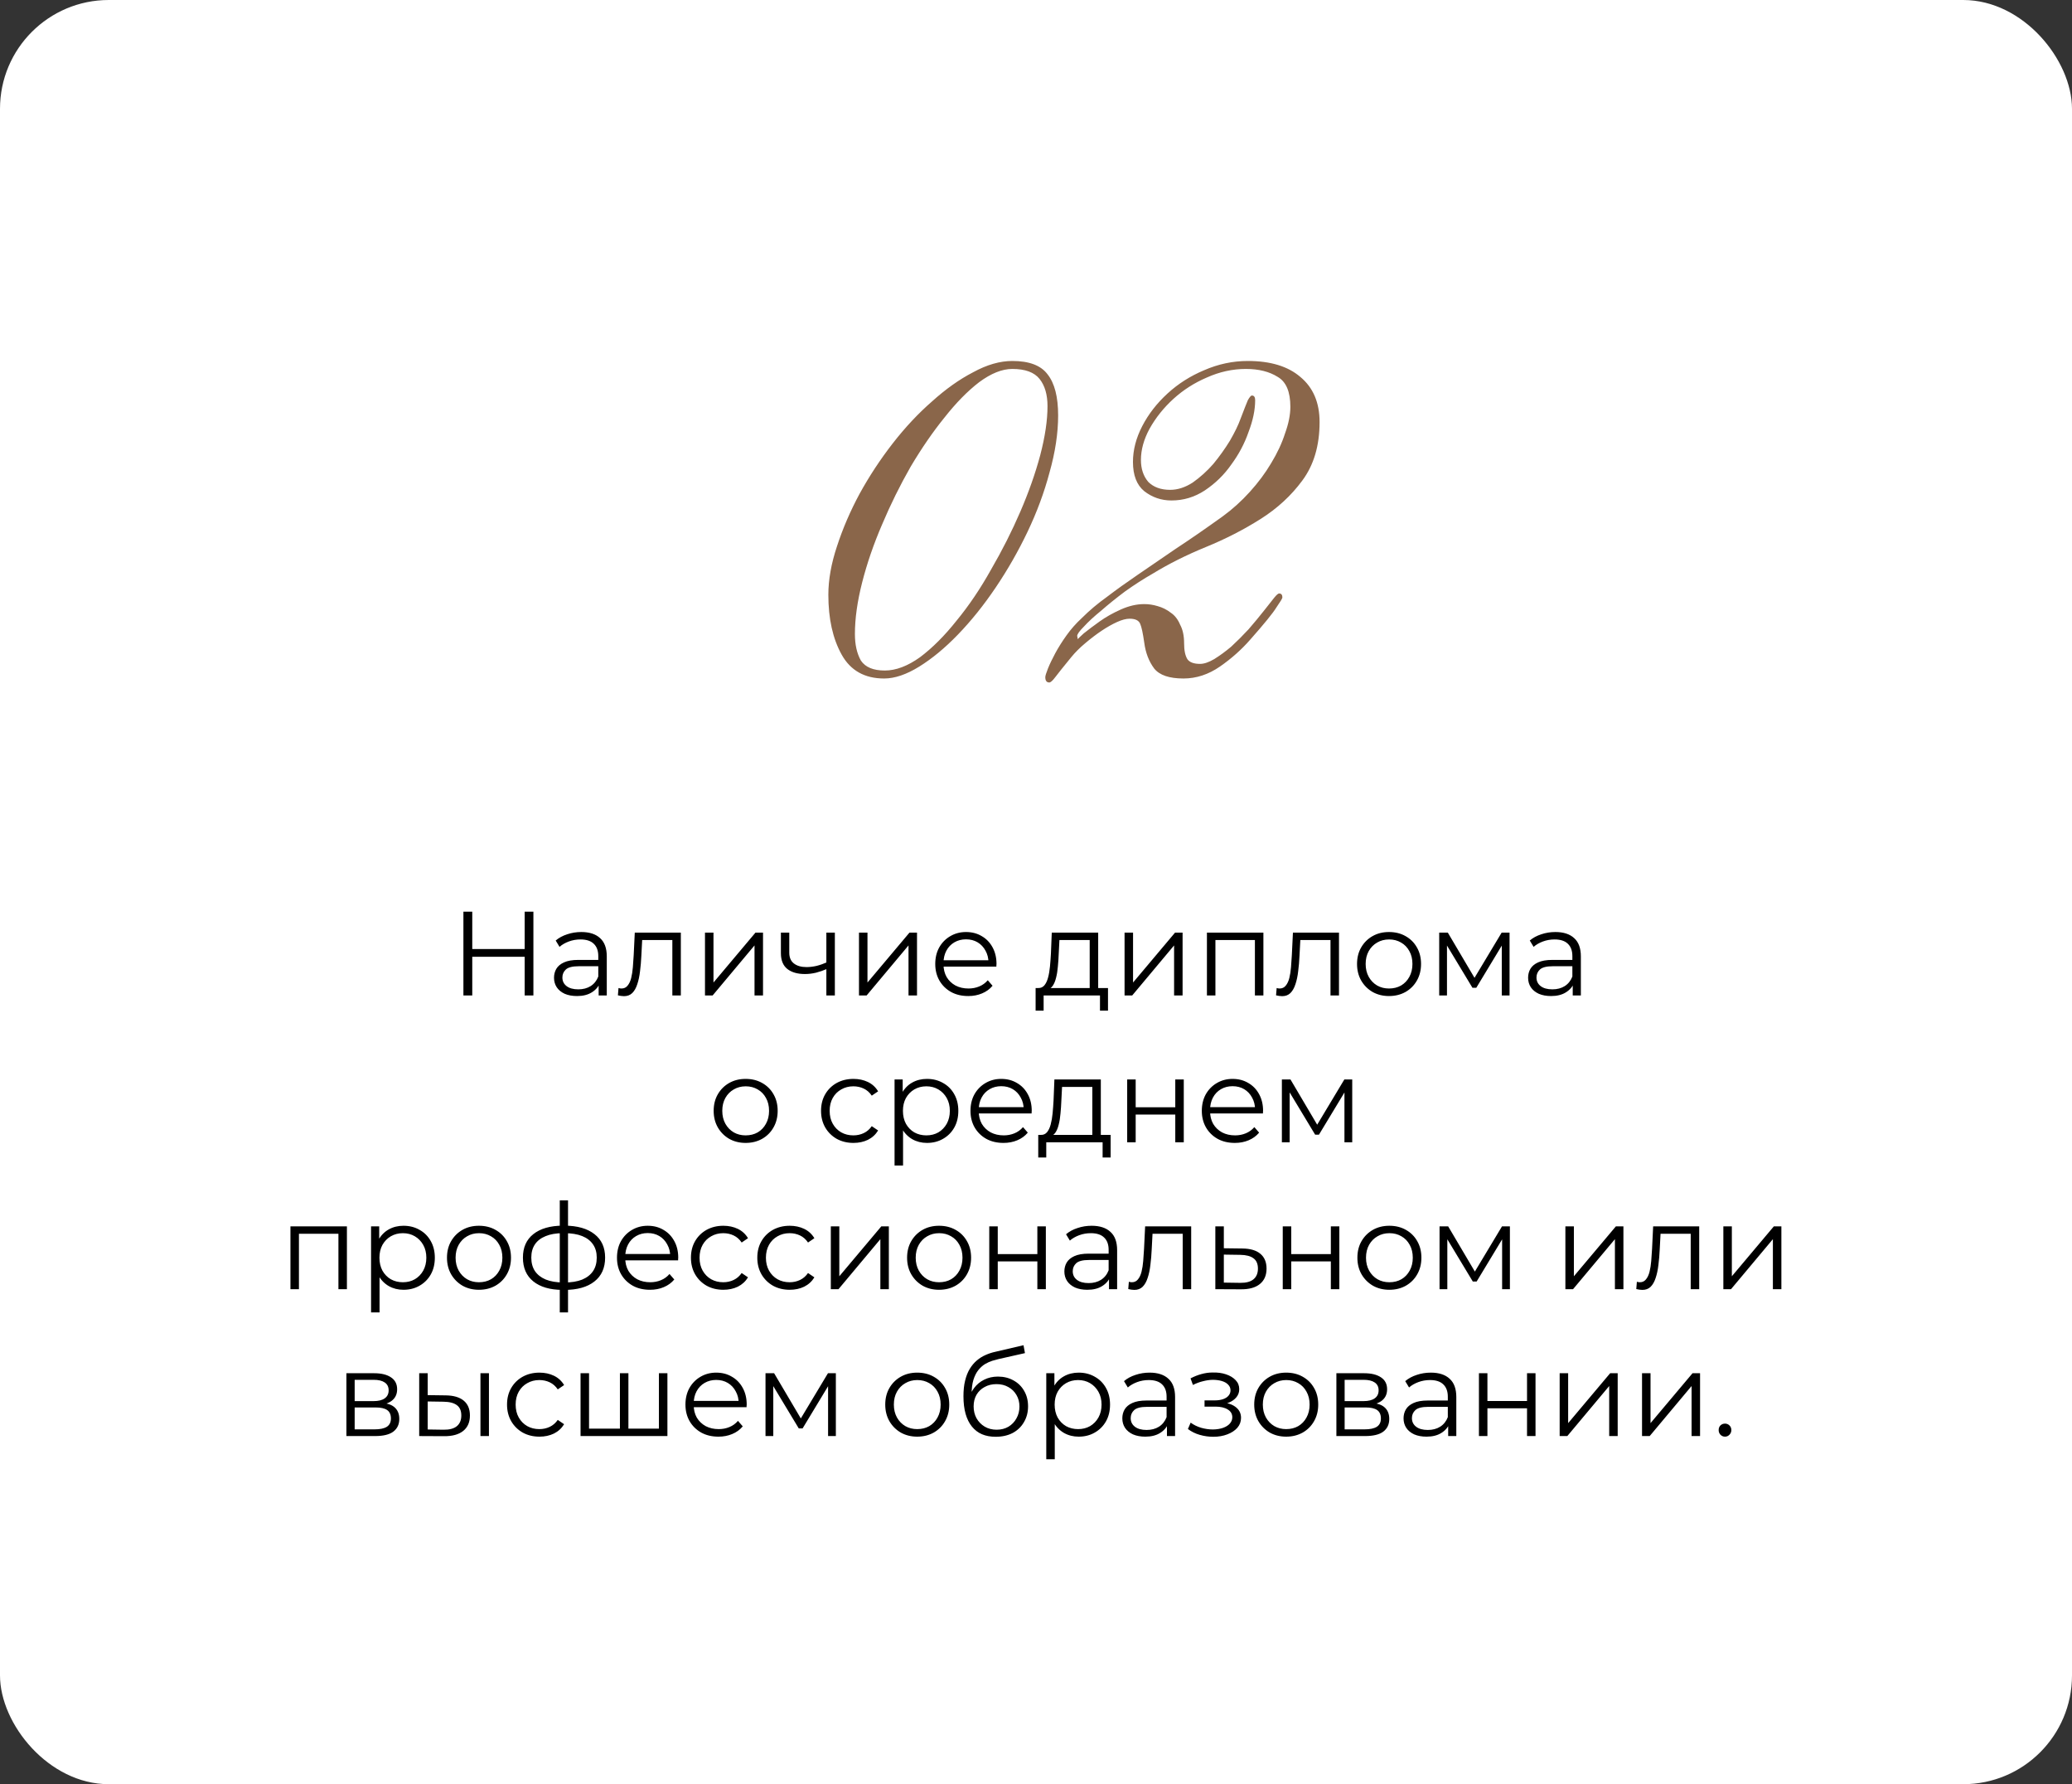
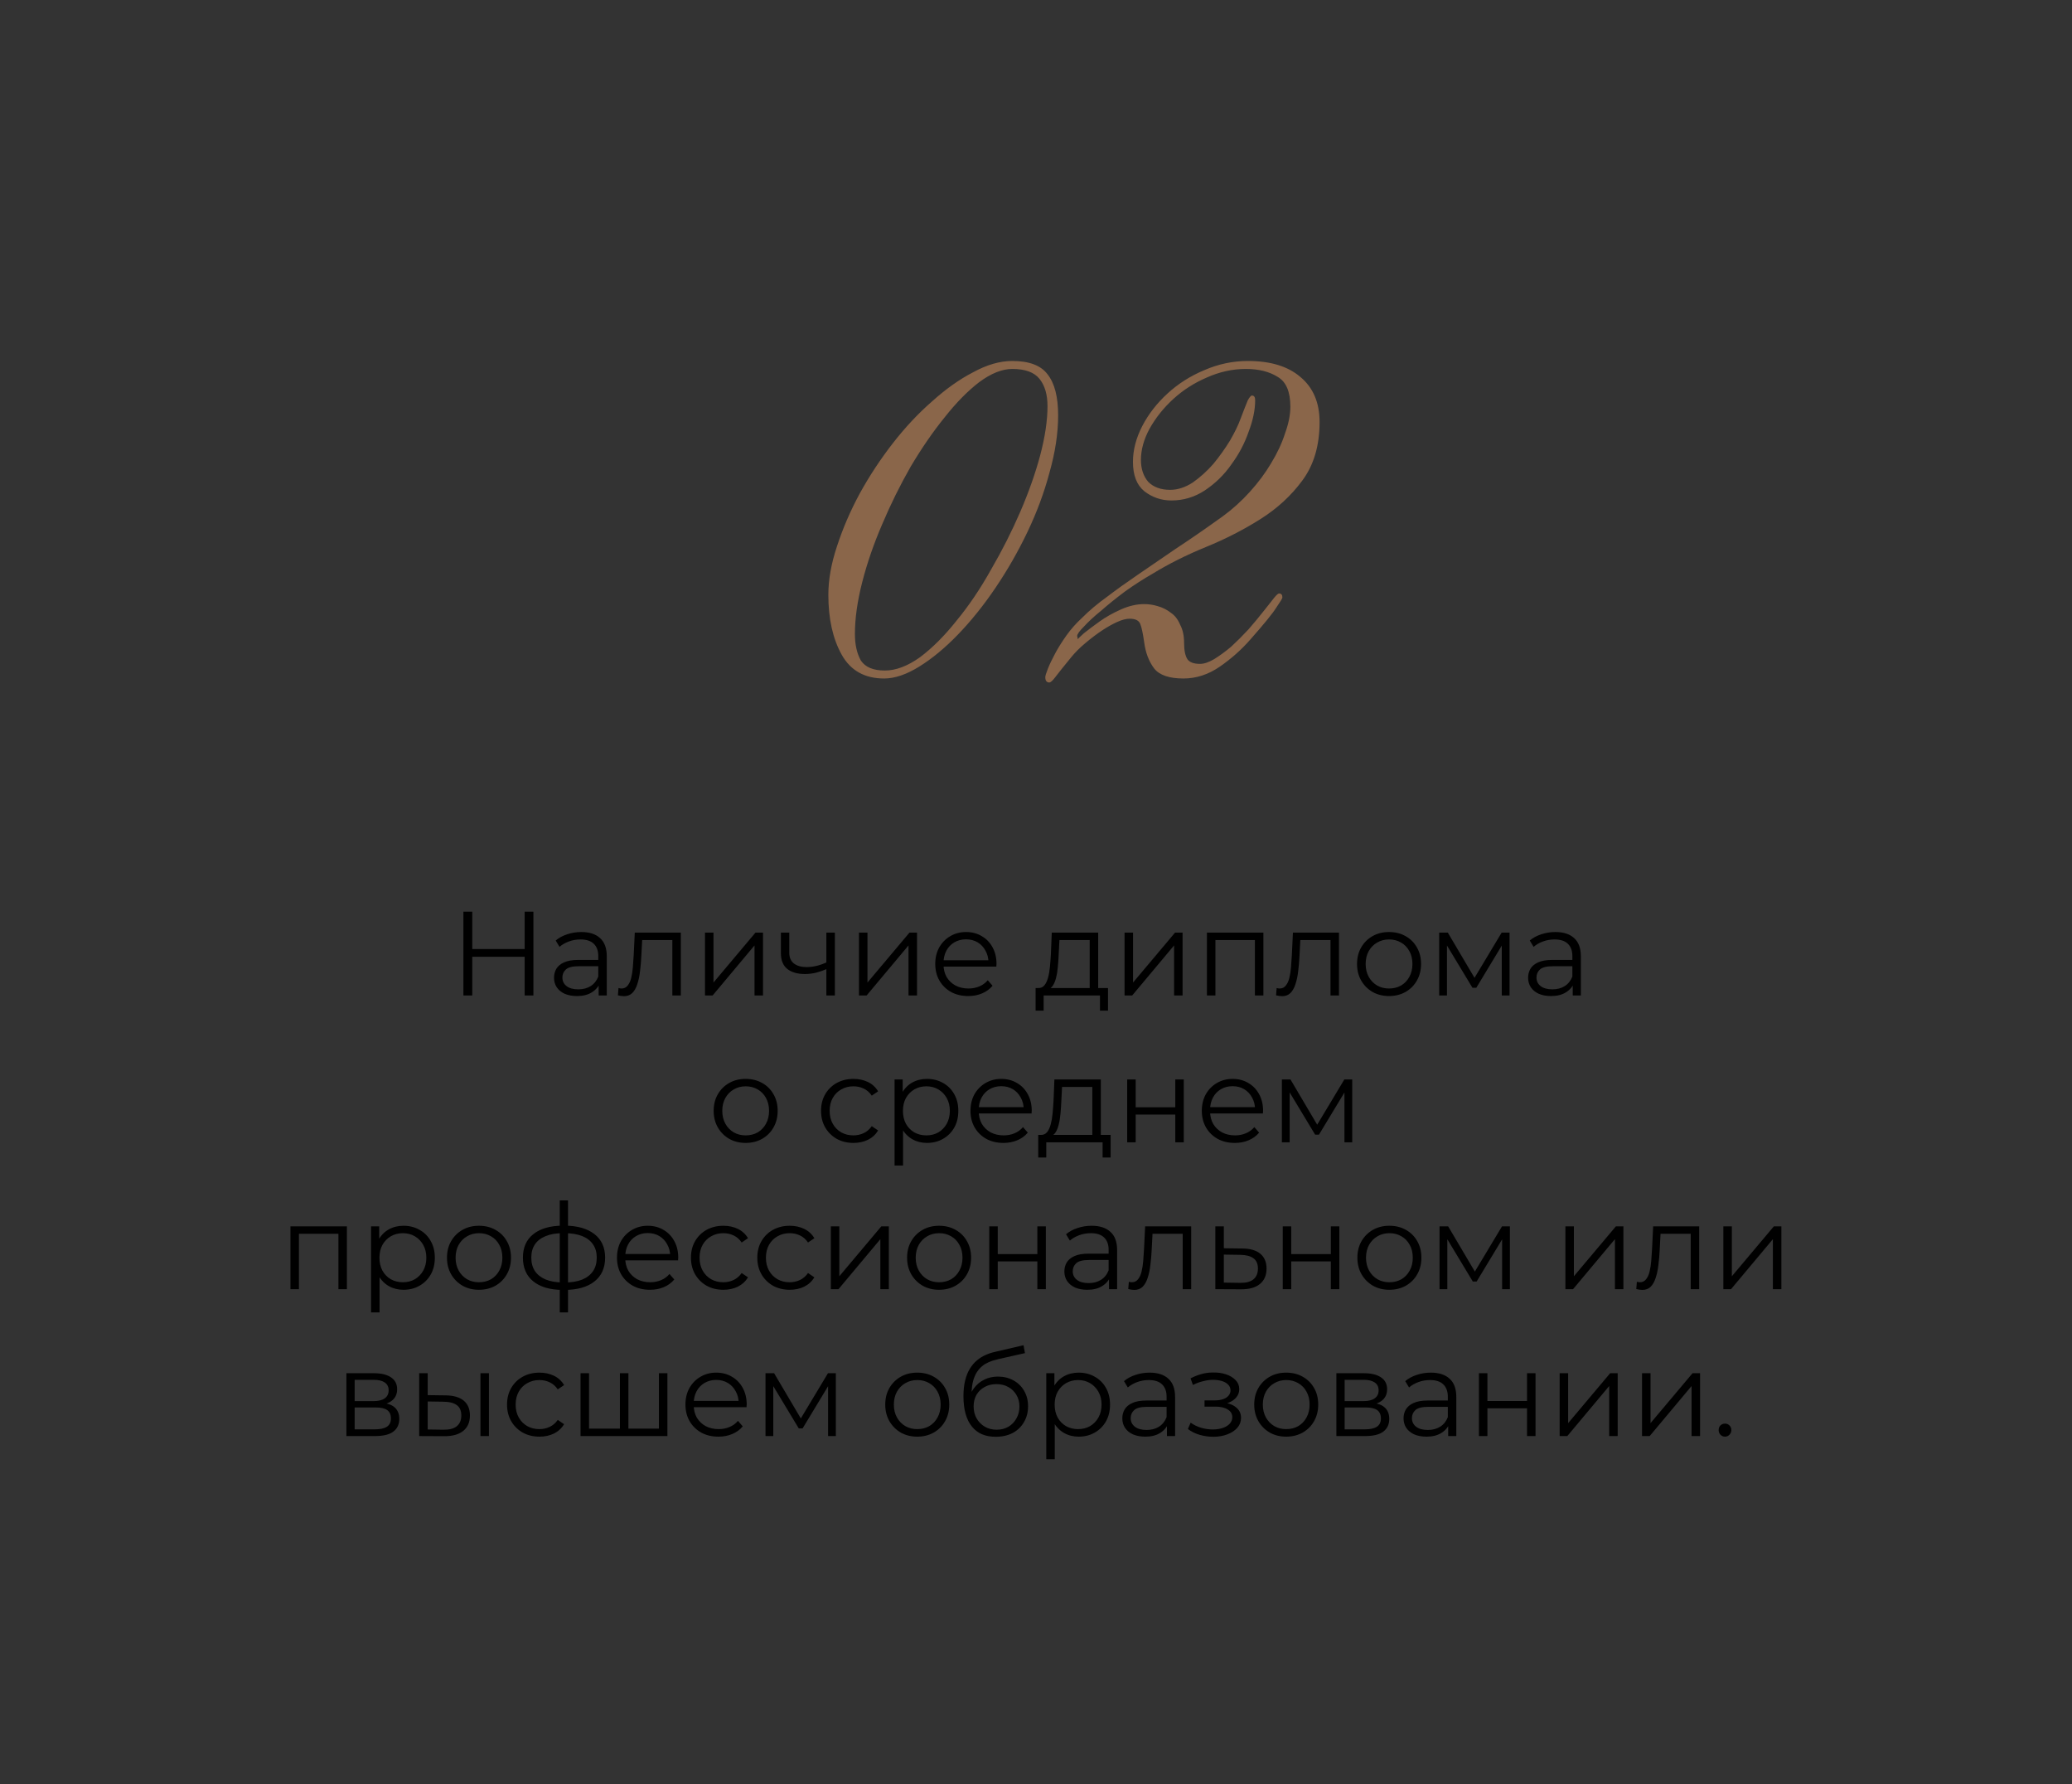
<svg xmlns="http://www.w3.org/2000/svg" width="381" height="328" viewBox="0 0 381 328" fill="none">
  <rect x="0" y="0" width="381" height="328" fill="#333333" stroke="none" />
-   <rect width="381" height="328" rx="20" fill="white" />
  <path d="M157.202 116.551C157.202 118.505 157.568 120.133 158.301 121.435C159.115 122.657 160.58 123.267 162.697 123.267C164.732 123.267 166.89 122.453 169.169 120.825C171.449 119.115 173.688 116.876 175.886 114.108C178.165 111.34 180.282 108.206 182.236 104.705C184.271 101.204 186.062 97.663 187.609 94.081C189.156 90.499 190.377 87.039 191.273 83.701C192.168 80.281 192.616 77.269 192.616 74.664C192.616 72.547 192.128 70.878 191.151 69.657C190.174 68.436 188.505 67.825 186.144 67.825C184.271 67.825 182.236 68.639 180.038 70.268C177.921 71.896 175.804 74.053 173.688 76.74C171.571 79.345 169.495 82.357 167.46 85.777C165.506 89.196 163.755 92.737 162.208 96.401C160.662 99.983 159.44 103.525 158.545 107.025C157.649 110.526 157.202 113.701 157.202 116.551ZM152.317 109.346C152.317 106.578 152.846 103.606 153.904 100.431C154.963 97.174 156.347 93.959 158.056 90.784C159.847 87.527 161.883 84.433 164.162 81.502C166.442 78.572 168.844 76.007 171.367 73.809C173.891 71.529 176.415 69.738 178.939 68.436C181.463 67.052 183.864 66.36 186.144 66.36C189.237 66.36 191.395 67.174 192.616 68.802C193.919 70.43 194.57 72.954 194.57 76.374C194.57 79.63 194.041 83.131 192.982 86.876C192.006 90.539 190.662 94.162 188.953 97.744C187.243 101.327 185.289 104.746 183.091 108.002C180.893 111.259 178.572 114.149 176.13 116.673C173.769 119.115 171.408 121.069 169.047 122.535C166.686 124 164.529 124.733 162.575 124.733C158.993 124.733 156.387 123.267 154.759 120.336C153.131 117.406 152.317 113.742 152.317 109.346ZM198.194 117.528C198.194 117.446 198.56 117.08 199.293 116.429C200.107 115.777 201.084 115.045 202.223 114.23C203.363 113.416 204.666 112.684 206.131 112.032C207.597 111.381 209.021 111.055 210.405 111.055C211.22 111.055 212.034 111.177 212.848 111.422C213.743 111.666 214.557 112.073 215.29 112.643C216.023 113.131 216.593 113.864 217 114.841C217.488 115.737 217.733 116.876 217.733 118.26C217.733 119.563 217.936 120.54 218.343 121.191C218.75 121.761 219.524 122.046 220.663 122.046C221.396 122.046 222.251 121.761 223.228 121.191C224.286 120.54 225.345 119.767 226.403 118.871C227.461 117.894 228.52 116.836 229.578 115.696C230.636 114.475 231.613 113.294 232.509 112.154C233.405 111.015 234.015 110.241 234.341 109.834C234.748 109.346 235.033 109.101 235.196 109.101C235.603 109.101 235.806 109.346 235.806 109.834C235.806 109.997 235.44 110.608 234.707 111.666C234.056 112.724 232.468 114.678 229.944 117.528C228.316 119.4 226.444 121.069 224.327 122.535C222.21 124 219.971 124.733 217.61 124.733C215.005 124.733 213.214 124.122 212.237 122.901C211.26 121.598 210.65 120.011 210.405 118.138C210.161 116.429 209.917 115.289 209.673 114.719C209.428 114.068 208.777 113.742 207.719 113.742C207.068 113.742 206.294 113.946 205.399 114.353C204.503 114.76 203.567 115.289 202.59 115.94C201.613 116.591 200.595 117.365 199.537 118.26C198.56 119.075 197.705 119.929 196.972 120.825C195.507 122.616 194.53 123.837 194.041 124.488C193.553 125.14 193.187 125.465 192.942 125.465C192.454 125.465 192.21 125.14 192.21 124.488C192.21 124.244 192.372 123.715 192.698 122.901C193.024 122.087 193.472 121.151 194.041 120.092C194.611 119.034 195.303 117.935 196.117 116.795C196.932 115.655 197.868 114.597 198.926 113.62C200.31 112.236 201.857 110.933 203.567 109.712C205.276 108.409 207.149 107.066 209.184 105.682C211.301 104.217 213.621 102.629 216.145 100.919C218.75 99.21 221.64 97.215 224.815 94.936C226.607 93.633 228.276 92.127 229.822 90.417C231.369 88.708 232.672 86.957 233.73 85.166C234.87 83.294 235.725 81.462 236.295 79.671C236.946 77.88 237.272 76.251 237.272 74.786C237.272 72.018 236.498 70.186 234.951 69.291C233.405 68.314 231.451 67.825 229.09 67.825C226.647 67.825 224.246 68.354 221.885 69.413C219.605 70.39 217.57 71.692 215.779 73.32C213.988 74.949 212.522 76.781 211.382 78.816C210.324 80.77 209.795 82.683 209.795 84.555C209.795 86.184 210.243 87.527 211.138 88.585C212.115 89.562 213.458 90.051 215.168 90.051C216.552 90.051 217.936 89.603 219.32 88.708C220.704 87.731 221.966 86.591 223.106 85.288C224.246 83.904 225.263 82.48 226.159 81.014C227.054 79.467 227.706 78.124 228.113 76.984C228.764 75.275 229.212 74.135 229.456 73.565C229.782 72.995 230.026 72.71 230.189 72.71C230.596 72.71 230.799 72.995 230.799 73.565C230.799 75.356 230.392 77.31 229.578 79.427C228.845 81.543 227.787 83.538 226.403 85.41C225.1 87.283 223.472 88.87 221.518 90.173C219.646 91.394 217.61 92.005 215.412 92.005C213.54 92.005 211.871 91.435 210.405 90.295C209.021 89.155 208.329 87.364 208.329 84.922C208.329 82.724 208.899 80.526 210.039 78.327C211.179 76.129 212.726 74.135 214.68 72.344C216.634 70.552 218.872 69.128 221.396 68.069C224.001 66.93 226.688 66.36 229.456 66.36C233.608 66.36 236.824 67.337 239.103 69.291C241.464 71.245 242.645 74.013 242.645 77.595C242.645 81.91 241.587 85.492 239.47 88.341C237.434 91.109 234.87 93.47 231.776 95.424C228.683 97.378 225.345 99.088 221.763 100.553C218.18 102.019 214.924 103.647 211.993 105.438C210.283 106.415 208.574 107.514 206.864 108.735C205.236 109.956 203.77 111.137 202.468 112.277C201.165 113.335 200.107 114.312 199.293 115.207C198.478 116.022 198.071 116.591 198.071 116.917L198.194 117.528Z" fill="#8A664A" />
  <path d="M96.476 167.6H98.082V183H96.476V167.6ZM86.84 183H85.212V167.6H86.84V183ZM96.63 175.894H86.664V174.464H96.63V175.894ZM110.079 183V180.448L110.013 180.03V175.762C110.013 174.779 109.734 174.024 109.177 173.496C108.634 172.968 107.82 172.704 106.735 172.704C105.987 172.704 105.275 172.829 104.601 173.078C103.926 173.327 103.354 173.657 102.885 174.068L102.181 172.902C102.767 172.403 103.471 172.022 104.293 171.758C105.114 171.479 105.979 171.34 106.889 171.34C108.385 171.34 109.536 171.714 110.343 172.462C111.164 173.195 111.575 174.317 111.575 175.828V183H110.079ZM106.097 183.11C105.231 183.11 104.476 182.971 103.831 182.692C103.2 182.399 102.716 182.003 102.379 181.504C102.041 180.991 101.873 180.404 101.873 179.744C101.873 179.143 102.012 178.6 102.291 178.116C102.584 177.617 103.053 177.221 103.699 176.928C104.359 176.62 105.239 176.466 106.339 176.466H110.321V177.632H106.383C105.268 177.632 104.491 177.83 104.051 178.226C103.625 178.622 103.413 179.113 103.413 179.7C103.413 180.36 103.669 180.888 104.183 181.284C104.696 181.68 105.415 181.878 106.339 181.878C107.219 181.878 107.974 181.68 108.605 181.284C109.25 180.873 109.719 180.287 110.013 179.524L110.365 180.602C110.071 181.365 109.558 181.973 108.825 182.428C108.106 182.883 107.197 183.11 106.097 183.11ZM113.621 182.978L113.731 181.636C113.833 181.651 113.929 181.673 114.017 181.702C114.119 181.717 114.207 181.724 114.281 181.724C114.75 181.724 115.124 181.548 115.403 181.196C115.696 180.844 115.916 180.375 116.063 179.788C116.209 179.201 116.312 178.541 116.371 177.808C116.429 177.06 116.481 176.312 116.525 175.564L116.723 171.45H125.193V183H123.631V172.352L124.027 172.814H117.735L118.109 172.33L117.933 175.674C117.889 176.671 117.808 177.625 117.691 178.534C117.588 179.443 117.419 180.243 117.185 180.932C116.965 181.621 116.657 182.164 116.261 182.56C115.865 182.941 115.359 183.132 114.743 183.132C114.567 183.132 114.383 183.117 114.193 183.088C114.017 183.059 113.826 183.022 113.621 182.978ZM129.633 183V171.45H131.195V180.624L138.917 171.45H140.303V183H138.741V173.804L131.041 183H129.633ZM152.084 178.116C151.409 178.409 150.727 178.644 150.038 178.82C149.363 178.981 148.688 179.062 148.014 179.062C146.65 179.062 145.572 178.754 144.78 178.138C143.988 177.507 143.592 176.539 143.592 175.234V171.45H145.132V175.146C145.132 176.026 145.418 176.686 145.99 177.126C146.562 177.566 147.332 177.786 148.3 177.786C148.886 177.786 149.502 177.713 150.148 177.566C150.793 177.405 151.446 177.177 152.106 176.884L152.084 178.116ZM151.952 183V171.45H153.514V183H151.952ZM157.95 183V171.45H159.512V180.624L167.234 171.45H168.62V183H167.058V173.804L159.358 183H157.95ZM178.046 183.11C176.843 183.11 175.787 182.861 174.878 182.362C173.969 181.849 173.257 181.152 172.744 180.272C172.231 179.377 171.974 178.358 171.974 177.214C171.974 176.07 172.216 175.058 172.7 174.178C173.199 173.298 173.873 172.609 174.724 172.11C175.589 171.597 176.557 171.34 177.628 171.34C178.713 171.34 179.674 171.589 180.51 172.088C181.361 172.572 182.028 173.261 182.512 174.156C182.996 175.036 183.238 176.055 183.238 177.214C183.238 177.287 183.231 177.368 183.216 177.456C183.216 177.529 183.216 177.61 183.216 177.698H173.162V176.532H182.38L181.764 176.994C181.764 176.158 181.581 175.417 181.214 174.772C180.862 174.112 180.378 173.599 179.762 173.232C179.146 172.865 178.435 172.682 177.628 172.682C176.836 172.682 176.125 172.865 175.494 173.232C174.863 173.599 174.372 174.112 174.02 174.772C173.668 175.432 173.492 176.187 173.492 177.038V177.28C173.492 178.16 173.683 178.937 174.064 179.612C174.46 180.272 175.003 180.793 175.692 181.174C176.396 181.541 177.195 181.724 178.09 181.724C178.794 181.724 179.447 181.599 180.048 181.35C180.664 181.101 181.192 180.719 181.632 180.206L182.512 181.218C181.999 181.834 181.353 182.303 180.576 182.626C179.813 182.949 178.97 183.11 178.046 183.11ZM200.373 182.252V172.814H194.807L194.675 175.388C194.646 176.165 194.595 176.928 194.521 177.676C194.463 178.424 194.353 179.113 194.191 179.744C194.045 180.36 193.832 180.866 193.553 181.262C193.275 181.643 192.915 181.863 192.475 181.922L190.913 181.636C191.368 181.651 191.742 181.489 192.035 181.152C192.329 180.8 192.556 180.323 192.717 179.722C192.879 179.121 192.996 178.439 193.069 177.676C193.143 176.899 193.201 176.107 193.245 175.3L193.399 171.45H201.935V182.252H200.373ZM190.429 185.794V181.636H203.739V185.794H202.265V183H191.903V185.794H190.429ZM206.784 183V171.45H208.346V180.624L216.068 171.45H217.454V183H215.892V173.804L208.192 183H206.784ZM221.93 183V171.45H232.314V183H230.752V172.396L231.148 172.814H223.096L223.492 172.396V183H221.93ZM234.642 182.978L234.752 181.636C234.855 181.651 234.95 181.673 235.038 181.702C235.141 181.717 235.229 181.724 235.302 181.724C235.772 181.724 236.146 181.548 236.424 181.196C236.718 180.844 236.938 180.375 237.084 179.788C237.231 179.201 237.334 178.541 237.392 177.808C237.451 177.06 237.502 176.312 237.546 175.564L237.744 171.45H246.214V183H244.652V172.352L245.048 172.814H238.756L239.13 172.33L238.954 175.674C238.91 176.671 238.83 177.625 238.712 178.534C238.61 179.443 238.441 180.243 238.206 180.932C237.986 181.621 237.678 182.164 237.282 182.56C236.886 182.941 236.38 183.132 235.764 183.132C235.588 183.132 235.405 183.117 235.214 183.088C235.038 183.059 234.848 183.022 234.642 182.978ZM255.407 183.11C254.292 183.11 253.287 182.861 252.393 182.362C251.513 181.849 250.816 181.152 250.303 180.272C249.789 179.377 249.533 178.358 249.533 177.214C249.533 176.055 249.789 175.036 250.303 174.156C250.816 173.276 251.513 172.587 252.393 172.088C253.273 171.589 254.277 171.34 255.407 171.34C256.551 171.34 257.563 171.589 258.443 172.088C259.337 172.587 260.034 173.276 260.533 174.156C261.046 175.036 261.303 176.055 261.303 177.214C261.303 178.358 261.046 179.377 260.533 180.272C260.034 181.152 259.337 181.849 258.443 182.362C257.548 182.861 256.536 183.11 255.407 183.11ZM255.407 181.724C256.243 181.724 256.983 181.541 257.629 181.174C258.274 180.793 258.78 180.265 259.147 179.59C259.528 178.901 259.719 178.109 259.719 177.214C259.719 176.305 259.528 175.513 259.147 174.838C258.78 174.163 258.274 173.643 257.629 173.276C256.983 172.895 256.25 172.704 255.429 172.704C254.607 172.704 253.874 172.895 253.229 173.276C252.583 173.643 252.07 174.163 251.689 174.838C251.307 175.513 251.117 176.305 251.117 177.214C251.117 178.109 251.307 178.901 251.689 179.59C252.07 180.265 252.583 180.793 253.229 181.174C253.874 181.541 254.6 181.724 255.407 181.724ZM264.641 183V171.45H266.225L271.461 180.316H270.801L276.125 171.45H277.577V183H276.147V173.232L276.433 173.364L271.461 181.592H270.757L265.741 173.276L266.071 173.21V183H264.641ZM289.194 183V180.448L289.128 180.03V175.762C289.128 174.779 288.849 174.024 288.292 173.496C287.749 172.968 286.935 172.704 285.85 172.704C285.102 172.704 284.39 172.829 283.716 173.078C283.041 173.327 282.469 173.657 282 174.068L281.296 172.902C281.882 172.403 282.586 172.022 283.408 171.758C284.229 171.479 285.094 171.34 286.004 171.34C287.5 171.34 288.651 171.714 289.458 172.462C290.279 173.195 290.69 174.317 290.69 175.828V183H289.194ZM285.212 183.11C284.346 183.11 283.591 182.971 282.946 182.692C282.315 182.399 281.831 182.003 281.494 181.504C281.156 180.991 280.988 180.404 280.988 179.744C280.988 179.143 281.127 178.6 281.406 178.116C281.699 177.617 282.168 177.221 282.814 176.928C283.474 176.62 284.354 176.466 285.454 176.466H289.436V177.632H285.498C284.383 177.632 283.606 177.83 283.166 178.226C282.74 178.622 282.528 179.113 282.528 179.7C282.528 180.36 282.784 180.888 283.298 181.284C283.811 181.68 284.53 181.878 285.454 181.878C286.334 181.878 287.089 181.68 287.72 181.284C288.365 180.873 288.834 180.287 289.128 179.524L289.48 180.602C289.186 181.365 288.673 181.973 287.94 182.428C287.221 182.883 286.312 183.11 285.212 183.11ZM137.103 210.11C135.988 210.11 134.984 209.861 134.089 209.362C133.209 208.849 132.512 208.152 131.999 207.272C131.486 206.377 131.229 205.358 131.229 204.214C131.229 203.055 131.486 202.036 131.999 201.156C132.512 200.276 133.209 199.587 134.089 199.088C134.969 198.589 135.974 198.34 137.103 198.34C138.247 198.34 139.259 198.589 140.139 199.088C141.034 199.587 141.73 200.276 142.229 201.156C142.742 202.036 142.999 203.055 142.999 204.214C142.999 205.358 142.742 206.377 142.229 207.272C141.73 208.152 141.034 208.849 140.139 209.362C139.244 209.861 138.232 210.11 137.103 210.11ZM137.103 208.724C137.939 208.724 138.68 208.541 139.325 208.174C139.97 207.793 140.476 207.265 140.843 206.59C141.224 205.901 141.415 205.109 141.415 204.214C141.415 203.305 141.224 202.513 140.843 201.838C140.476 201.163 139.97 200.643 139.325 200.276C138.68 199.895 137.946 199.704 137.125 199.704C136.304 199.704 135.57 199.895 134.925 200.276C134.28 200.643 133.766 201.163 133.385 201.838C133.004 202.513 132.813 203.305 132.813 204.214C132.813 205.109 133.004 205.901 133.385 206.59C133.766 207.265 134.28 207.793 134.925 208.174C135.57 208.541 136.296 208.724 137.103 208.724ZM156.935 210.11C155.791 210.11 154.764 209.861 153.855 209.362C152.96 208.849 152.256 208.152 151.743 207.272C151.23 206.377 150.973 205.358 150.973 204.214C150.973 203.055 151.23 202.036 151.743 201.156C152.256 200.276 152.96 199.587 153.855 199.088C154.764 198.589 155.791 198.34 156.935 198.34C157.918 198.34 158.805 198.531 159.597 198.912C160.389 199.293 161.012 199.865 161.467 200.628L160.301 201.42C159.905 200.833 159.414 200.401 158.827 200.122C158.24 199.843 157.602 199.704 156.913 199.704C156.092 199.704 155.351 199.895 154.691 200.276C154.031 200.643 153.51 201.163 153.129 201.838C152.748 202.513 152.557 203.305 152.557 204.214C152.557 205.123 152.748 205.915 153.129 206.59C153.51 207.265 154.031 207.793 154.691 208.174C155.351 208.541 156.092 208.724 156.913 208.724C157.602 208.724 158.24 208.585 158.827 208.306C159.414 208.027 159.905 207.602 160.301 207.03L161.467 207.822C161.012 208.57 160.389 209.142 159.597 209.538C158.805 209.919 157.918 210.11 156.935 210.11ZM170.454 210.11C169.456 210.11 168.554 209.883 167.748 209.428C166.941 208.959 166.296 208.291 165.812 207.426C165.342 206.546 165.108 205.475 165.108 204.214C165.108 202.953 165.342 201.889 165.812 201.024C166.281 200.144 166.919 199.477 167.726 199.022C168.532 198.567 169.442 198.34 170.454 198.34C171.554 198.34 172.536 198.589 173.402 199.088C174.282 199.572 174.971 200.261 175.47 201.156C175.968 202.036 176.218 203.055 176.218 204.214C176.218 205.387 175.968 206.414 175.47 207.294C174.971 208.174 174.282 208.863 173.402 209.362C172.536 209.861 171.554 210.11 170.454 210.11ZM164.492 214.268V198.45H165.988V201.926L165.834 204.236L166.054 206.568V214.268H164.492ZM170.344 208.724C171.165 208.724 171.898 208.541 172.544 208.174C173.189 207.793 173.702 207.265 174.084 206.59C174.465 205.901 174.656 205.109 174.656 204.214C174.656 203.319 174.465 202.535 174.084 201.86C173.702 201.185 173.189 200.657 172.544 200.276C171.898 199.895 171.165 199.704 170.344 199.704C169.522 199.704 168.782 199.895 168.122 200.276C167.476 200.657 166.963 201.185 166.582 201.86C166.215 202.535 166.032 203.319 166.032 204.214C166.032 205.109 166.215 205.901 166.582 206.59C166.963 207.265 167.476 207.793 168.122 208.174C168.782 208.541 169.522 208.724 170.344 208.724ZM184.524 210.11C183.321 210.11 182.265 209.861 181.356 209.362C180.446 208.849 179.735 208.152 179.222 207.272C178.708 206.377 178.452 205.358 178.452 204.214C178.452 203.07 178.694 202.058 179.178 201.178C179.676 200.298 180.351 199.609 181.202 199.11C182.067 198.597 183.035 198.34 184.106 198.34C185.191 198.34 186.152 198.589 186.988 199.088C187.838 199.572 188.506 200.261 188.99 201.156C189.474 202.036 189.716 203.055 189.716 204.214C189.716 204.287 189.708 204.368 189.694 204.456C189.694 204.529 189.694 204.61 189.694 204.698H179.64V203.532H188.858L188.242 203.994C188.242 203.158 188.058 202.417 187.692 201.772C187.34 201.112 186.856 200.599 186.24 200.232C185.624 199.865 184.912 199.682 184.106 199.682C183.314 199.682 182.602 199.865 181.972 200.232C181.341 200.599 180.85 201.112 180.498 201.772C180.146 202.432 179.97 203.187 179.97 204.038V204.28C179.97 205.16 180.16 205.937 180.542 206.612C180.938 207.272 181.48 207.793 182.17 208.174C182.874 208.541 183.673 208.724 184.568 208.724C185.272 208.724 185.924 208.599 186.526 208.35C187.142 208.101 187.67 207.719 188.11 207.206L188.99 208.218C188.476 208.834 187.831 209.303 187.054 209.626C186.291 209.949 185.448 210.11 184.524 210.11ZM200.857 209.252V199.814H195.291L195.159 202.388C195.13 203.165 195.078 203.928 195.005 204.676C194.946 205.424 194.836 206.113 194.675 206.744C194.528 207.36 194.316 207.866 194.037 208.262C193.758 208.643 193.399 208.863 192.959 208.922L191.397 208.636C191.852 208.651 192.226 208.489 192.519 208.152C192.812 207.8 193.04 207.323 193.201 206.722C193.362 206.121 193.48 205.439 193.553 204.676C193.626 203.899 193.685 203.107 193.729 202.3L193.883 198.45H202.419V209.252H200.857ZM190.913 212.794V208.636H204.223V212.794H202.749V210H192.387V212.794H190.913ZM207.267 210V198.45H208.829V203.554H216.111V198.45H217.673V210H216.111V204.896H208.829V210H207.267ZM227.063 210.11C225.86 210.11 224.804 209.861 223.895 209.362C222.985 208.849 222.274 208.152 221.761 207.272C221.247 206.377 220.991 205.358 220.991 204.214C220.991 203.07 221.233 202.058 221.717 201.178C222.215 200.298 222.89 199.609 223.741 199.11C224.606 198.597 225.574 198.34 226.645 198.34C227.73 198.34 228.691 198.589 229.527 199.088C230.377 199.572 231.045 200.261 231.529 201.156C232.013 202.036 232.255 203.055 232.255 204.214C232.255 204.287 232.247 204.368 232.233 204.456C232.233 204.529 232.233 204.61 232.233 204.698H222.179V203.532H231.397L230.781 203.994C230.781 203.158 230.597 202.417 230.231 201.772C229.879 201.112 229.395 200.599 228.779 200.232C228.163 199.865 227.451 199.682 226.645 199.682C225.853 199.682 225.141 199.865 224.511 200.232C223.88 200.599 223.389 201.112 223.037 201.772C222.685 202.432 222.509 203.187 222.509 204.038V204.28C222.509 205.16 222.699 205.937 223.081 206.612C223.477 207.272 224.019 207.793 224.709 208.174C225.413 208.541 226.212 208.724 227.107 208.724C227.811 208.724 228.463 208.599 229.065 208.35C229.681 208.101 230.209 207.719 230.649 207.206L231.529 208.218C231.015 208.834 230.37 209.303 229.593 209.626C228.83 209.949 227.987 210.11 227.063 210.11ZM235.712 210V198.45H237.296L242.532 207.316H241.872L247.196 198.45H248.648V210H247.218V200.232L247.504 200.364L242.532 208.592H241.828L236.812 200.276L237.142 200.21V210H235.712ZM53.407 237V225.45H63.791V237H62.229V226.396L62.625 226.814H54.573L54.969 226.396V237H53.407ZM74.193 237.11C73.195 237.11 72.293 236.883 71.487 236.428C70.68 235.959 70.035 235.291 69.551 234.426C69.082 233.546 68.847 232.475 68.847 231.214C68.847 229.953 69.082 228.889 69.551 228.024C70.02 227.144 70.658 226.477 71.465 226.022C72.272 225.567 73.181 225.34 74.193 225.34C75.293 225.34 76.275 225.589 77.141 226.088C78.021 226.572 78.71 227.261 79.209 228.156C79.707 229.036 79.957 230.055 79.957 231.214C79.957 232.387 79.707 233.414 79.209 234.294C78.71 235.174 78.021 235.863 77.141 236.362C76.275 236.861 75.293 237.11 74.193 237.11ZM68.231 241.268V225.45H69.727V228.926L69.573 231.236L69.793 233.568V241.268H68.231ZM74.083 235.724C74.904 235.724 75.638 235.541 76.283 235.174C76.928 234.793 77.442 234.265 77.823 233.59C78.204 232.901 78.395 232.109 78.395 231.214C78.395 230.319 78.204 229.535 77.823 228.86C77.442 228.185 76.928 227.657 76.283 227.276C75.638 226.895 74.904 226.704 74.083 226.704C73.261 226.704 72.521 226.895 71.861 227.276C71.216 227.657 70.702 228.185 70.321 228.86C69.954 229.535 69.771 230.319 69.771 231.214C69.771 232.109 69.954 232.901 70.321 233.59C70.702 234.265 71.216 234.793 71.861 235.174C72.521 235.541 73.261 235.724 74.083 235.724ZM88.065 237.11C86.95 237.11 85.945 236.861 85.051 236.362C84.171 235.849 83.474 235.152 82.961 234.272C82.448 233.377 82.191 232.358 82.191 231.214C82.191 230.055 82.448 229.036 82.961 228.156C83.474 227.276 84.171 226.587 85.051 226.088C85.931 225.589 86.936 225.34 88.065 225.34C89.209 225.34 90.221 225.589 91.101 226.088C91.996 226.587 92.692 227.276 93.191 228.156C93.704 229.036 93.961 230.055 93.961 231.214C93.961 232.358 93.704 233.377 93.191 234.272C92.692 235.152 91.996 235.849 91.101 236.362C90.206 236.861 89.194 237.11 88.065 237.11ZM88.065 235.724C88.901 235.724 89.641 235.541 90.287 235.174C90.932 234.793 91.438 234.265 91.805 233.59C92.186 232.901 92.377 232.109 92.377 231.214C92.377 230.305 92.186 229.513 91.805 228.838C91.438 228.163 90.932 227.643 90.287 227.276C89.641 226.895 88.908 226.704 88.087 226.704C87.266 226.704 86.532 226.895 85.887 227.276C85.242 227.643 84.728 228.163 84.347 228.838C83.966 229.513 83.775 230.305 83.775 231.214C83.775 232.109 83.966 232.901 84.347 233.59C84.728 234.265 85.242 234.793 85.887 235.174C86.532 235.541 87.258 235.724 88.065 235.724ZM103.789 237.132C103.789 237.132 103.76 237.132 103.701 237.132C103.642 237.132 103.584 237.132 103.525 237.132C103.481 237.132 103.444 237.132 103.415 237.132C101.127 237.117 99.345 236.597 98.069 235.57C96.793 234.543 96.155 233.084 96.155 231.192C96.155 229.329 96.793 227.892 98.069 226.88C99.36 225.853 101.171 225.333 103.503 225.318C103.518 225.318 103.547 225.318 103.591 225.318C103.65 225.318 103.701 225.318 103.745 225.318C103.789 225.318 103.818 225.318 103.833 225.318C106.18 225.333 108.006 225.853 109.311 226.88C110.616 227.892 111.269 229.329 111.269 231.192C111.269 233.099 110.609 234.565 109.289 235.592C107.984 236.619 106.15 237.132 103.789 237.132ZM103.767 235.768C105.072 235.768 106.165 235.592 107.045 235.24C107.925 234.873 108.592 234.353 109.047 233.678C109.502 233.003 109.729 232.175 109.729 231.192C109.729 230.239 109.502 229.432 109.047 228.772C108.592 228.097 107.925 227.584 107.045 227.232C106.165 226.88 105.072 226.704 103.767 226.704C103.752 226.704 103.708 226.704 103.635 226.704C103.576 226.704 103.54 226.704 103.525 226.704C102.249 226.704 101.178 226.887 100.313 227.254C99.448 227.606 98.795 228.112 98.355 228.772C97.915 229.432 97.695 230.239 97.695 231.192C97.695 232.16 97.915 232.981 98.355 233.656C98.81 234.331 99.47 234.851 100.335 235.218C101.2 235.57 102.264 235.753 103.525 235.768C103.554 235.768 103.598 235.768 103.657 235.768C103.716 235.768 103.752 235.768 103.767 235.768ZM102.931 241.268V220.676H104.449V241.268H102.931ZM119.523 237.11C118.32 237.11 117.264 236.861 116.355 236.362C115.445 235.849 114.734 235.152 114.221 234.272C113.707 233.377 113.451 232.358 113.451 231.214C113.451 230.07 113.693 229.058 114.177 228.178C114.675 227.298 115.35 226.609 116.201 226.11C117.066 225.597 118.034 225.34 119.105 225.34C120.19 225.34 121.151 225.589 121.987 226.088C122.837 226.572 123.505 227.261 123.989 228.156C124.473 229.036 124.715 230.055 124.715 231.214C124.715 231.287 124.707 231.368 124.693 231.456C124.693 231.529 124.693 231.61 124.693 231.698H114.639V230.532H123.857L123.241 230.994C123.241 230.158 123.057 229.417 122.691 228.772C122.339 228.112 121.855 227.599 121.239 227.232C120.623 226.865 119.911 226.682 119.105 226.682C118.313 226.682 117.601 226.865 116.971 227.232C116.34 227.599 115.849 228.112 115.497 228.772C115.145 229.432 114.969 230.187 114.969 231.038V231.28C114.969 232.16 115.159 232.937 115.541 233.612C115.937 234.272 116.479 234.793 117.169 235.174C117.873 235.541 118.672 235.724 119.567 235.724C120.271 235.724 120.923 235.599 121.525 235.35C122.141 235.101 122.669 234.719 123.109 234.206L123.989 235.218C123.475 235.834 122.83 236.303 122.053 236.626C121.29 236.949 120.447 237.11 119.523 237.11ZM133.012 237.11C131.868 237.11 130.842 236.861 129.932 236.362C129.038 235.849 128.334 235.152 127.82 234.272C127.307 233.377 127.05 232.358 127.05 231.214C127.05 230.055 127.307 229.036 127.82 228.156C128.334 227.276 129.038 226.587 129.932 226.088C130.842 225.589 131.868 225.34 133.012 225.34C133.995 225.34 134.882 225.531 135.674 225.912C136.466 226.293 137.09 226.865 137.544 227.628L136.378 228.42C135.982 227.833 135.491 227.401 134.904 227.122C134.318 226.843 133.68 226.704 132.99 226.704C132.169 226.704 131.428 226.895 130.768 227.276C130.108 227.643 129.588 228.163 129.206 228.838C128.825 229.513 128.634 230.305 128.634 231.214C128.634 232.123 128.825 232.915 129.206 233.59C129.588 234.265 130.108 234.793 130.768 235.174C131.428 235.541 132.169 235.724 132.99 235.724C133.68 235.724 134.318 235.585 134.904 235.306C135.491 235.027 135.982 234.602 136.378 234.03L137.544 234.822C137.09 235.57 136.466 236.142 135.674 236.538C134.882 236.919 133.995 237.11 133.012 237.11ZM145.215 237.11C144.071 237.11 143.045 236.861 142.135 236.362C141.241 235.849 140.537 235.152 140.023 234.272C139.51 233.377 139.253 232.358 139.253 231.214C139.253 230.055 139.51 229.036 140.023 228.156C140.537 227.276 141.241 226.587 142.135 226.088C143.045 225.589 144.071 225.34 145.215 225.34C146.198 225.34 147.085 225.531 147.877 225.912C148.669 226.293 149.293 226.865 149.747 227.628L148.581 228.42C148.185 227.833 147.694 227.401 147.107 227.122C146.521 226.843 145.883 226.704 145.193 226.704C144.372 226.704 143.631 226.895 142.971 227.276C142.311 227.643 141.791 228.163 141.409 228.838C141.028 229.513 140.837 230.305 140.837 231.214C140.837 232.123 141.028 232.915 141.409 233.59C141.791 234.265 142.311 234.793 142.971 235.174C143.631 235.541 144.372 235.724 145.193 235.724C145.883 235.724 146.521 235.585 147.107 235.306C147.694 235.027 148.185 234.602 148.581 234.03L149.747 234.822C149.293 235.57 148.669 236.142 147.877 236.538C147.085 236.919 146.198 237.11 145.215 237.11ZM152.772 237V225.45H154.334V234.624L162.056 225.45H163.442V237H161.88V227.804L154.18 237H152.772ZM172.67 237.11C171.556 237.11 170.551 236.861 169.656 236.362C168.776 235.849 168.08 235.152 167.566 234.272C167.053 233.377 166.796 232.358 166.796 231.214C166.796 230.055 167.053 229.036 167.566 228.156C168.08 227.276 168.776 226.587 169.656 226.088C170.536 225.589 171.541 225.34 172.67 225.34C173.814 225.34 174.826 225.589 175.706 226.088C176.601 226.587 177.298 227.276 177.796 228.156C178.31 229.036 178.566 230.055 178.566 231.214C178.566 232.358 178.31 233.377 177.796 234.272C177.298 235.152 176.601 235.849 175.706 236.362C174.812 236.861 173.8 237.11 172.67 237.11ZM172.67 235.724C173.506 235.724 174.247 235.541 174.892 235.174C175.538 234.793 176.044 234.265 176.41 233.59C176.792 232.901 176.982 232.109 176.982 231.214C176.982 230.305 176.792 229.513 176.41 228.838C176.044 228.163 175.538 227.643 174.892 227.276C174.247 226.895 173.514 226.704 172.692 226.704C171.871 226.704 171.138 226.895 170.492 227.276C169.847 227.643 169.334 228.163 168.952 228.838C168.571 229.513 168.38 230.305 168.38 231.214C168.38 232.109 168.571 232.901 168.952 233.59C169.334 234.265 169.847 234.793 170.492 235.174C171.138 235.541 171.864 235.724 172.67 235.724ZM181.905 237V225.45H183.467V230.554H190.749V225.45H192.311V237H190.749V231.896H183.467V237H181.905ZM203.922 237V234.448L203.856 234.03V229.762C203.856 228.779 203.578 228.024 203.02 227.496C202.478 226.968 201.664 226.704 200.578 226.704C199.83 226.704 199.119 226.829 198.444 227.078C197.77 227.327 197.198 227.657 196.728 228.068L196.024 226.902C196.611 226.403 197.315 226.022 198.136 225.758C198.958 225.479 199.823 225.34 200.732 225.34C202.228 225.34 203.38 225.714 204.186 226.462C205.008 227.195 205.418 228.317 205.418 229.828V237H203.922ZM199.94 237.11C199.075 237.11 198.32 236.971 197.674 236.692C197.044 236.399 196.56 236.003 196.222 235.504C195.885 234.991 195.716 234.404 195.716 233.744C195.716 233.143 195.856 232.6 196.134 232.116C196.428 231.617 196.897 231.221 197.542 230.928C198.202 230.62 199.082 230.466 200.182 230.466H204.164V231.632H200.226C199.112 231.632 198.334 231.83 197.894 232.226C197.469 232.622 197.256 233.113 197.256 233.7C197.256 234.36 197.513 234.888 198.026 235.284C198.54 235.68 199.258 235.878 200.182 235.878C201.062 235.878 201.818 235.68 202.448 235.284C203.094 234.873 203.563 234.287 203.856 233.524L204.208 234.602C203.915 235.365 203.402 235.973 202.668 236.428C201.95 236.883 201.04 237.11 199.94 237.11ZM207.464 236.978L207.574 235.636C207.677 235.651 207.772 235.673 207.86 235.702C207.963 235.717 208.051 235.724 208.124 235.724C208.594 235.724 208.968 235.548 209.246 235.196C209.54 234.844 209.76 234.375 209.906 233.788C210.053 233.201 210.156 232.541 210.214 231.808C210.273 231.06 210.324 230.312 210.368 229.564L210.566 225.45H219.036V237H217.474V226.352L217.87 226.814H211.578L211.952 226.33L211.776 229.674C211.732 230.671 211.652 231.625 211.534 232.534C211.432 233.443 211.263 234.243 211.028 234.932C210.808 235.621 210.5 236.164 210.104 236.56C209.708 236.941 209.202 237.132 208.586 237.132C208.41 237.132 208.227 237.117 208.036 237.088C207.86 237.059 207.67 237.022 207.464 236.978ZM228.449 229.52C229.901 229.535 231.001 229.857 231.749 230.488C232.512 231.119 232.893 232.028 232.893 233.216C232.893 234.448 232.482 235.394 231.661 236.054C230.854 236.714 229.681 237.037 228.141 237.022L223.477 237V225.45H225.039V229.476L228.449 229.52ZM228.053 235.834C229.124 235.849 229.93 235.636 230.473 235.196C231.03 234.741 231.309 234.081 231.309 233.216C231.309 232.351 231.038 231.72 230.495 231.324C229.952 230.913 229.138 230.701 228.053 230.686L225.039 230.642V235.79L228.053 235.834ZM235.873 237V225.45H237.435V230.554H244.717V225.45H246.279V237H244.717V231.896H237.435V237H235.873ZM255.471 237.11C254.356 237.11 253.352 236.861 252.457 236.362C251.577 235.849 250.88 235.152 250.367 234.272C249.854 233.377 249.597 232.358 249.597 231.214C249.597 230.055 249.854 229.036 250.367 228.156C250.88 227.276 251.577 226.587 252.457 226.088C253.337 225.589 254.342 225.34 255.471 225.34C256.615 225.34 257.627 225.589 258.507 226.088C259.402 226.587 260.098 227.276 260.597 228.156C261.11 229.036 261.367 230.055 261.367 231.214C261.367 232.358 261.11 233.377 260.597 234.272C260.098 235.152 259.402 235.849 258.507 236.362C257.612 236.861 256.6 237.11 255.471 237.11ZM255.471 235.724C256.307 235.724 257.048 235.541 257.693 235.174C258.338 234.793 258.844 234.265 259.211 233.59C259.592 232.901 259.783 232.109 259.783 231.214C259.783 230.305 259.592 229.513 259.211 228.838C258.844 228.163 258.338 227.643 257.693 227.276C257.048 226.895 256.314 226.704 255.493 226.704C254.672 226.704 253.938 226.895 253.293 227.276C252.648 227.643 252.134 228.163 251.753 228.838C251.372 229.513 251.181 230.305 251.181 231.214C251.181 232.109 251.372 232.901 251.753 233.59C252.134 234.265 252.648 234.793 253.293 235.174C253.938 235.541 254.664 235.724 255.471 235.724ZM264.705 237V225.45H266.289L271.525 234.316H270.865L276.189 225.45H277.641V237H276.211V227.232L276.497 227.364L271.525 235.592H270.821L265.805 227.276L266.135 227.21V237H264.705ZM287.844 237V225.45H289.406V234.624L297.128 225.45H298.514V237H296.952V227.804L289.252 237H287.844ZM300.879 236.978L300.989 235.636C301.091 235.651 301.187 235.673 301.275 235.702C301.377 235.717 301.465 235.724 301.539 235.724C302.008 235.724 302.382 235.548 302.661 235.196C302.954 234.844 303.174 234.375 303.321 233.788C303.467 233.201 303.57 232.541 303.629 231.808C303.687 231.06 303.739 230.312 303.783 229.564L303.981 225.45H312.451V237H310.889V226.352L311.285 226.814H304.993L305.367 226.33L305.191 229.674C305.147 230.671 305.066 231.625 304.949 232.534C304.846 233.443 304.677 234.243 304.443 234.932C304.223 235.621 303.915 236.164 303.519 236.56C303.123 236.941 302.617 237.132 302.001 237.132C301.825 237.132 301.641 237.117 301.451 237.088C301.275 237.059 301.084 237.022 300.879 236.978ZM316.891 237V225.45H318.453V234.624L326.175 225.45H327.561V237H325.999V227.804L318.299 237H316.891ZM63.698 264V252.45H68.802C70.107 252.45 71.134 252.699 71.882 253.198C72.644 253.697 73.026 254.43 73.026 255.398C73.026 256.337 72.666 257.063 71.948 257.576C71.229 258.075 70.283 258.324 69.11 258.324L69.418 257.862C70.796 257.862 71.808 258.119 72.454 258.632C73.099 259.145 73.422 259.886 73.422 260.854C73.422 261.851 73.055 262.629 72.322 263.186C71.603 263.729 70.481 264 68.956 264H63.698ZM65.216 262.768H68.89C69.872 262.768 70.613 262.614 71.112 262.306C71.625 261.983 71.882 261.47 71.882 260.766C71.882 260.062 71.654 259.549 71.2 259.226C70.745 258.903 70.026 258.742 69.044 258.742H65.216V262.768ZM65.216 257.576H68.692C69.586 257.576 70.268 257.407 70.738 257.07C71.222 256.733 71.464 256.241 71.464 255.596C71.464 254.951 71.222 254.467 70.738 254.144C70.268 253.821 69.586 253.66 68.692 253.66H65.216V257.576ZM88.346 264V252.45H89.908V264H88.346ZM81.944 256.52C83.396 256.535 84.504 256.857 85.266 257.488C86.029 258.119 86.41 259.028 86.41 260.216C86.41 261.448 86 262.394 85.178 263.054C84.357 263.714 83.184 264.037 81.658 264.022L77.082 264V252.45H78.644V256.476L81.944 256.52ZM81.548 262.834C82.634 262.849 83.448 262.636 83.99 262.196C84.548 261.741 84.826 261.081 84.826 260.216C84.826 259.351 84.555 258.72 84.012 258.324C83.47 257.913 82.648 257.701 81.548 257.686L78.644 257.642V262.79L81.548 262.834ZM99.196 264.11C98.052 264.11 97.025 263.861 96.116 263.362C95.221 262.849 94.517 262.152 94.004 261.272C93.49 260.377 93.234 259.358 93.234 258.214C93.234 257.055 93.49 256.036 94.004 255.156C94.517 254.276 95.221 253.587 96.116 253.088C97.025 252.589 98.052 252.34 99.196 252.34C100.178 252.34 101.066 252.531 101.858 252.912C102.65 253.293 103.273 253.865 103.728 254.628L102.562 255.42C102.166 254.833 101.674 254.401 101.088 254.122C100.501 253.843 99.863 253.704 99.174 253.704C98.353 253.704 97.612 253.895 96.952 254.276C96.292 254.643 95.771 255.163 95.39 255.838C95.008 256.513 94.818 257.305 94.818 258.214C94.818 259.123 95.008 259.915 95.39 260.59C95.771 261.265 96.292 261.793 96.952 262.174C97.612 262.541 98.353 262.724 99.174 262.724C99.863 262.724 100.501 262.585 101.088 262.306C101.674 262.027 102.166 261.602 102.562 261.03L103.728 261.822C103.273 262.57 102.65 263.142 101.858 263.538C101.066 263.919 100.178 264.11 99.196 264.11ZM114.342 262.636L113.99 263.054V252.45H115.552V263.054L115.134 262.636H121.58L121.162 263.054V252.45H122.724V264H106.752V252.45H108.314V263.054L107.918 262.636H114.342ZM132.112 264.11C130.91 264.11 129.854 263.861 128.944 263.362C128.035 262.849 127.324 262.152 126.81 261.272C126.297 260.377 126.04 259.358 126.04 258.214C126.04 257.07 126.282 256.058 126.766 255.178C127.265 254.298 127.94 253.609 128.79 253.11C129.656 252.597 130.624 252.34 131.694 252.34C132.78 252.34 133.74 252.589 134.576 253.088C135.427 253.572 136.094 254.261 136.578 255.156C137.062 256.036 137.304 257.055 137.304 258.214C137.304 258.287 137.297 258.368 137.282 258.456C137.282 258.529 137.282 258.61 137.282 258.698H127.228V257.532H136.446L135.83 257.994C135.83 257.158 135.647 256.417 135.28 255.772C134.928 255.112 134.444 254.599 133.828 254.232C133.212 253.865 132.501 253.682 131.694 253.682C130.902 253.682 130.191 253.865 129.56 254.232C128.93 254.599 128.438 255.112 128.086 255.772C127.734 256.432 127.558 257.187 127.558 258.038V258.28C127.558 259.16 127.749 259.937 128.13 260.612C128.526 261.272 129.069 261.793 129.758 262.174C130.462 262.541 131.262 262.724 132.156 262.724C132.86 262.724 133.513 262.599 134.114 262.35C134.73 262.101 135.258 261.719 135.698 261.206L136.578 262.218C136.065 262.834 135.42 263.303 134.642 263.626C133.88 263.949 133.036 264.11 132.112 264.11ZM140.762 264V252.45H142.346L147.582 261.316H146.922L152.246 252.45H153.698V264H152.268V254.232L152.554 254.364L147.582 262.592H146.878L141.862 254.276L142.192 254.21V264H140.762ZM168.653 264.11C167.538 264.11 166.533 263.861 165.639 263.362C164.759 262.849 164.062 262.152 163.549 261.272C163.035 260.377 162.779 259.358 162.779 258.214C162.779 257.055 163.035 256.036 163.549 255.156C164.062 254.276 164.759 253.587 165.639 253.088C166.519 252.589 167.523 252.34 168.653 252.34C169.797 252.34 170.809 252.589 171.689 253.088C172.583 253.587 173.28 254.276 173.779 255.156C174.292 256.036 174.549 257.055 174.549 258.214C174.549 259.358 174.292 260.377 173.779 261.272C173.28 262.152 172.583 262.849 171.689 263.362C170.794 263.861 169.782 264.11 168.653 264.11ZM168.653 262.724C169.489 262.724 170.229 262.541 170.875 262.174C171.52 261.793 172.026 261.265 172.393 260.59C172.774 259.901 172.965 259.109 172.965 258.214C172.965 257.305 172.774 256.513 172.393 255.838C172.026 255.163 171.52 254.643 170.875 254.276C170.229 253.895 169.496 253.704 168.675 253.704C167.853 253.704 167.12 253.895 166.475 254.276C165.829 254.643 165.316 255.163 164.935 255.838C164.553 256.513 164.363 257.305 164.363 258.214C164.363 259.109 164.553 259.901 164.935 260.59C165.316 261.265 165.829 261.793 166.475 262.174C167.12 262.541 167.846 262.724 168.653 262.724ZM183.079 264.132C182.14 264.132 181.304 263.978 180.571 263.67C179.852 263.362 179.236 262.893 178.723 262.262C178.21 261.631 177.821 260.854 177.557 259.93C177.293 258.991 177.161 257.906 177.161 256.674C177.161 255.574 177.264 254.613 177.469 253.792C177.674 252.956 177.96 252.237 178.327 251.636C178.694 251.035 179.119 250.529 179.603 250.118C180.102 249.693 180.637 249.355 181.209 249.106C181.796 248.842 182.397 248.644 183.013 248.512L188.205 247.302L188.469 248.754L183.585 249.854C183.277 249.927 182.903 250.03 182.463 250.162C182.038 250.294 181.598 250.492 181.143 250.756C180.703 251.02 180.292 251.387 179.911 251.856C179.53 252.325 179.222 252.934 178.987 253.682C178.767 254.415 178.657 255.332 178.657 256.432C178.657 256.667 178.664 256.857 178.679 257.004C178.694 257.136 178.708 257.283 178.723 257.444C178.752 257.591 178.774 257.811 178.789 258.104L178.107 257.532C178.268 256.637 178.598 255.86 179.097 255.2C179.596 254.525 180.219 254.005 180.967 253.638C181.73 253.257 182.573 253.066 183.497 253.066C184.568 253.066 185.521 253.301 186.357 253.77C187.193 254.225 187.846 254.863 188.315 255.684C188.799 256.505 189.041 257.459 189.041 258.544C189.041 259.615 188.792 260.575 188.293 261.426C187.809 262.277 187.12 262.944 186.225 263.428C185.33 263.897 184.282 264.132 183.079 264.132ZM183.255 262.834C184.076 262.834 184.802 262.651 185.433 262.284C186.064 261.903 186.555 261.389 186.907 260.744C187.274 260.099 187.457 259.373 187.457 258.566C187.457 257.774 187.274 257.07 186.907 256.454C186.555 255.838 186.064 255.354 185.433 255.002C184.802 254.635 184.069 254.452 183.233 254.452C182.412 254.452 181.686 254.628 181.055 254.98C180.424 255.317 179.926 255.794 179.559 256.41C179.207 257.026 179.031 257.737 179.031 258.544C179.031 259.351 179.207 260.077 179.559 260.722C179.926 261.367 180.424 261.881 181.055 262.262C181.7 262.643 182.434 262.834 183.255 262.834ZM198.351 264.11C197.354 264.11 196.452 263.883 195.645 263.428C194.838 262.959 194.193 262.291 193.709 261.426C193.24 260.546 193.005 259.475 193.005 258.214C193.005 256.953 193.24 255.889 193.709 255.024C194.178 254.144 194.816 253.477 195.623 253.022C196.43 252.567 197.339 252.34 198.351 252.34C199.451 252.34 200.434 252.589 201.299 253.088C202.179 253.572 202.868 254.261 203.367 255.156C203.866 256.036 204.115 257.055 204.115 258.214C204.115 259.387 203.866 260.414 203.367 261.294C202.868 262.174 202.179 262.863 201.299 263.362C200.434 263.861 199.451 264.11 198.351 264.11ZM192.389 268.268V252.45H193.885V255.926L193.731 258.236L193.951 260.568V268.268H192.389ZM198.241 262.724C199.062 262.724 199.796 262.541 200.441 262.174C201.086 261.793 201.6 261.265 201.981 260.59C202.362 259.901 202.553 259.109 202.553 258.214C202.553 257.319 202.362 256.535 201.981 255.86C201.6 255.185 201.086 254.657 200.441 254.276C199.796 253.895 199.062 253.704 198.241 253.704C197.42 253.704 196.679 253.895 196.019 254.276C195.374 254.657 194.86 255.185 194.479 255.86C194.112 256.535 193.929 257.319 193.929 258.214C193.929 259.109 194.112 259.901 194.479 260.59C194.86 261.265 195.374 261.793 196.019 262.174C196.679 262.541 197.42 262.724 198.241 262.724ZM214.579 264V261.448L214.513 261.03V256.762C214.513 255.779 214.234 255.024 213.677 254.496C213.134 253.968 212.32 253.704 211.235 253.704C210.487 253.704 209.775 253.829 209.101 254.078C208.426 254.327 207.854 254.657 207.385 255.068L206.681 253.902C207.267 253.403 207.971 253.022 208.793 252.758C209.614 252.479 210.479 252.34 211.389 252.34C212.885 252.34 214.036 252.714 214.843 253.462C215.664 254.195 216.075 255.317 216.075 256.828V264H214.579ZM210.597 264.11C209.731 264.11 208.976 263.971 208.331 263.692C207.7 263.399 207.216 263.003 206.879 262.504C206.541 261.991 206.373 261.404 206.373 260.744C206.373 260.143 206.512 259.6 206.791 259.116C207.084 258.617 207.553 258.221 208.199 257.928C208.859 257.62 209.739 257.466 210.839 257.466H214.821V258.632H210.883C209.768 258.632 208.991 258.83 208.551 259.226C208.125 259.622 207.913 260.113 207.913 260.7C207.913 261.36 208.169 261.888 208.683 262.284C209.196 262.68 209.915 262.878 210.839 262.878C211.719 262.878 212.474 262.68 213.105 262.284C213.75 261.873 214.219 261.287 214.513 260.524L214.865 261.602C214.571 262.365 214.058 262.973 213.325 263.428C212.606 263.883 211.697 264.11 210.597 264.11ZM223.098 264.132C222.262 264.132 221.434 264.015 220.612 263.78C219.791 263.545 219.065 263.186 218.434 262.702L218.94 261.536C219.498 261.947 220.143 262.262 220.876 262.482C221.61 262.687 222.336 262.79 223.054 262.79C223.773 262.775 224.396 262.673 224.924 262.482C225.452 262.291 225.863 262.027 226.156 261.69C226.45 261.353 226.596 260.971 226.596 260.546C226.596 259.93 226.318 259.453 225.76 259.116C225.203 258.764 224.44 258.588 223.472 258.588H221.492V257.444H223.362C223.934 257.444 224.44 257.371 224.88 257.224C225.32 257.077 225.658 256.865 225.892 256.586C226.142 256.307 226.266 255.977 226.266 255.596C226.266 255.185 226.12 254.833 225.826 254.54C225.548 254.247 225.159 254.027 224.66 253.88C224.162 253.733 223.597 253.66 222.966 253.66C222.394 253.675 221.8 253.763 221.184 253.924C220.568 254.071 219.96 254.298 219.358 254.606L218.918 253.396C219.593 253.044 220.26 252.78 220.92 252.604C221.595 252.413 222.27 252.318 222.944 252.318C223.868 252.289 224.697 252.399 225.43 252.648C226.178 252.897 226.772 253.257 227.212 253.726C227.652 254.181 227.872 254.731 227.872 255.376C227.872 255.948 227.696 256.447 227.344 256.872C226.992 257.297 226.523 257.627 225.936 257.862C225.35 258.097 224.682 258.214 223.934 258.214L224 257.796C225.32 257.796 226.347 258.053 227.08 258.566C227.828 259.079 228.202 259.776 228.202 260.656C228.202 261.345 227.975 261.954 227.52 262.482C227.066 262.995 226.45 263.399 225.672 263.692C224.91 263.985 224.052 264.132 223.098 264.132ZM236.5 264.11C235.386 264.11 234.381 263.861 233.486 263.362C232.606 262.849 231.91 262.152 231.396 261.272C230.883 260.377 230.626 259.358 230.626 258.214C230.626 257.055 230.883 256.036 231.396 255.156C231.91 254.276 232.606 253.587 233.486 253.088C234.366 252.589 235.371 252.34 236.5 252.34C237.644 252.34 238.656 252.589 239.536 253.088C240.431 253.587 241.128 254.276 241.626 255.156C242.14 256.036 242.396 257.055 242.396 258.214C242.396 259.358 242.14 260.377 241.626 261.272C241.128 262.152 240.431 262.849 239.536 263.362C238.642 263.861 237.63 264.11 236.5 264.11ZM236.5 262.724C237.336 262.724 238.077 262.541 238.722 262.174C239.368 261.793 239.874 261.265 240.24 260.59C240.622 259.901 240.812 259.109 240.812 258.214C240.812 257.305 240.622 256.513 240.24 255.838C239.874 255.163 239.368 254.643 238.722 254.276C238.077 253.895 237.344 253.704 236.522 253.704C235.701 253.704 234.968 253.895 234.322 254.276C233.677 254.643 233.164 255.163 232.782 255.838C232.401 256.513 232.21 257.305 232.21 258.214C232.21 259.109 232.401 259.901 232.782 260.59C233.164 261.265 233.677 261.793 234.322 262.174C234.968 262.541 235.694 262.724 236.5 262.724ZM245.735 264V252.45H250.839C252.144 252.45 253.171 252.699 253.919 253.198C254.681 253.697 255.063 254.43 255.063 255.398C255.063 256.337 254.703 257.063 253.985 257.576C253.266 258.075 252.32 258.324 251.147 258.324L251.455 257.862C252.833 257.862 253.845 258.119 254.491 258.632C255.136 259.145 255.459 259.886 255.459 260.854C255.459 261.851 255.092 262.629 254.359 263.186C253.64 263.729 252.518 264 250.993 264H245.735ZM247.253 262.768H250.927C251.909 262.768 252.65 262.614 253.149 262.306C253.662 261.983 253.919 261.47 253.919 260.766C253.919 260.062 253.691 259.549 253.237 259.226C252.782 258.903 252.063 258.742 251.081 258.742H247.253V262.768ZM247.253 257.576H250.729C251.623 257.576 252.305 257.407 252.775 257.07C253.259 256.733 253.501 256.241 253.501 255.596C253.501 254.951 253.259 254.467 252.775 254.144C252.305 253.821 251.623 253.66 250.729 253.66H247.253V257.576ZM266.291 264V261.448L266.225 261.03V256.762C266.225 255.779 265.947 255.024 265.389 254.496C264.847 253.968 264.033 253.704 262.947 253.704C262.199 253.704 261.488 253.829 260.813 254.078C260.139 254.327 259.567 254.657 259.097 255.068L258.393 253.902C258.98 253.403 259.684 253.022 260.505 252.758C261.327 252.479 262.192 252.34 263.101 252.34C264.597 252.34 265.749 252.714 266.555 253.462C267.377 254.195 267.787 255.317 267.787 256.828V264H266.291ZM262.309 264.11C261.444 264.11 260.689 263.971 260.043 263.692C259.413 263.399 258.929 263.003 258.591 262.504C258.254 261.991 258.085 261.404 258.085 260.744C258.085 260.143 258.225 259.6 258.503 259.116C258.797 258.617 259.266 258.221 259.911 257.928C260.571 257.62 261.451 257.466 262.551 257.466H266.533V258.632H262.595C261.481 258.632 260.703 258.83 260.263 259.226C259.838 259.622 259.625 260.113 259.625 260.7C259.625 261.36 259.882 261.888 260.395 262.284C260.909 262.68 261.627 262.878 262.551 262.878C263.431 262.878 264.187 262.68 264.817 262.284C265.463 261.873 265.932 261.287 266.225 260.524L266.577 261.602C266.284 262.365 265.771 262.973 265.037 263.428C264.319 263.883 263.409 264.11 262.309 264.11ZM271.946 264V252.45H273.508V257.554H280.79V252.45H282.352V264H280.79V258.896H273.508V264H271.946ZM286.791 264V252.45H288.353V261.624L296.075 252.45H297.461V264H295.899V254.804L288.199 264H286.791ZM301.938 264V252.45H303.5V261.624L311.222 252.45H312.608V264H311.046V254.804L303.346 264H301.938ZM317.194 264.11C316.872 264.11 316.593 263.993 316.358 263.758C316.138 263.523 316.028 263.237 316.028 262.9C316.028 262.548 316.138 262.262 316.358 262.042C316.593 261.822 316.872 261.712 317.194 261.712C317.517 261.712 317.788 261.822 318.008 262.042C318.243 262.262 318.36 262.548 318.36 262.9C318.36 263.237 318.243 263.523 318.008 263.758C317.788 263.993 317.517 264.11 317.194 264.11Z" fill="black" />
</svg>